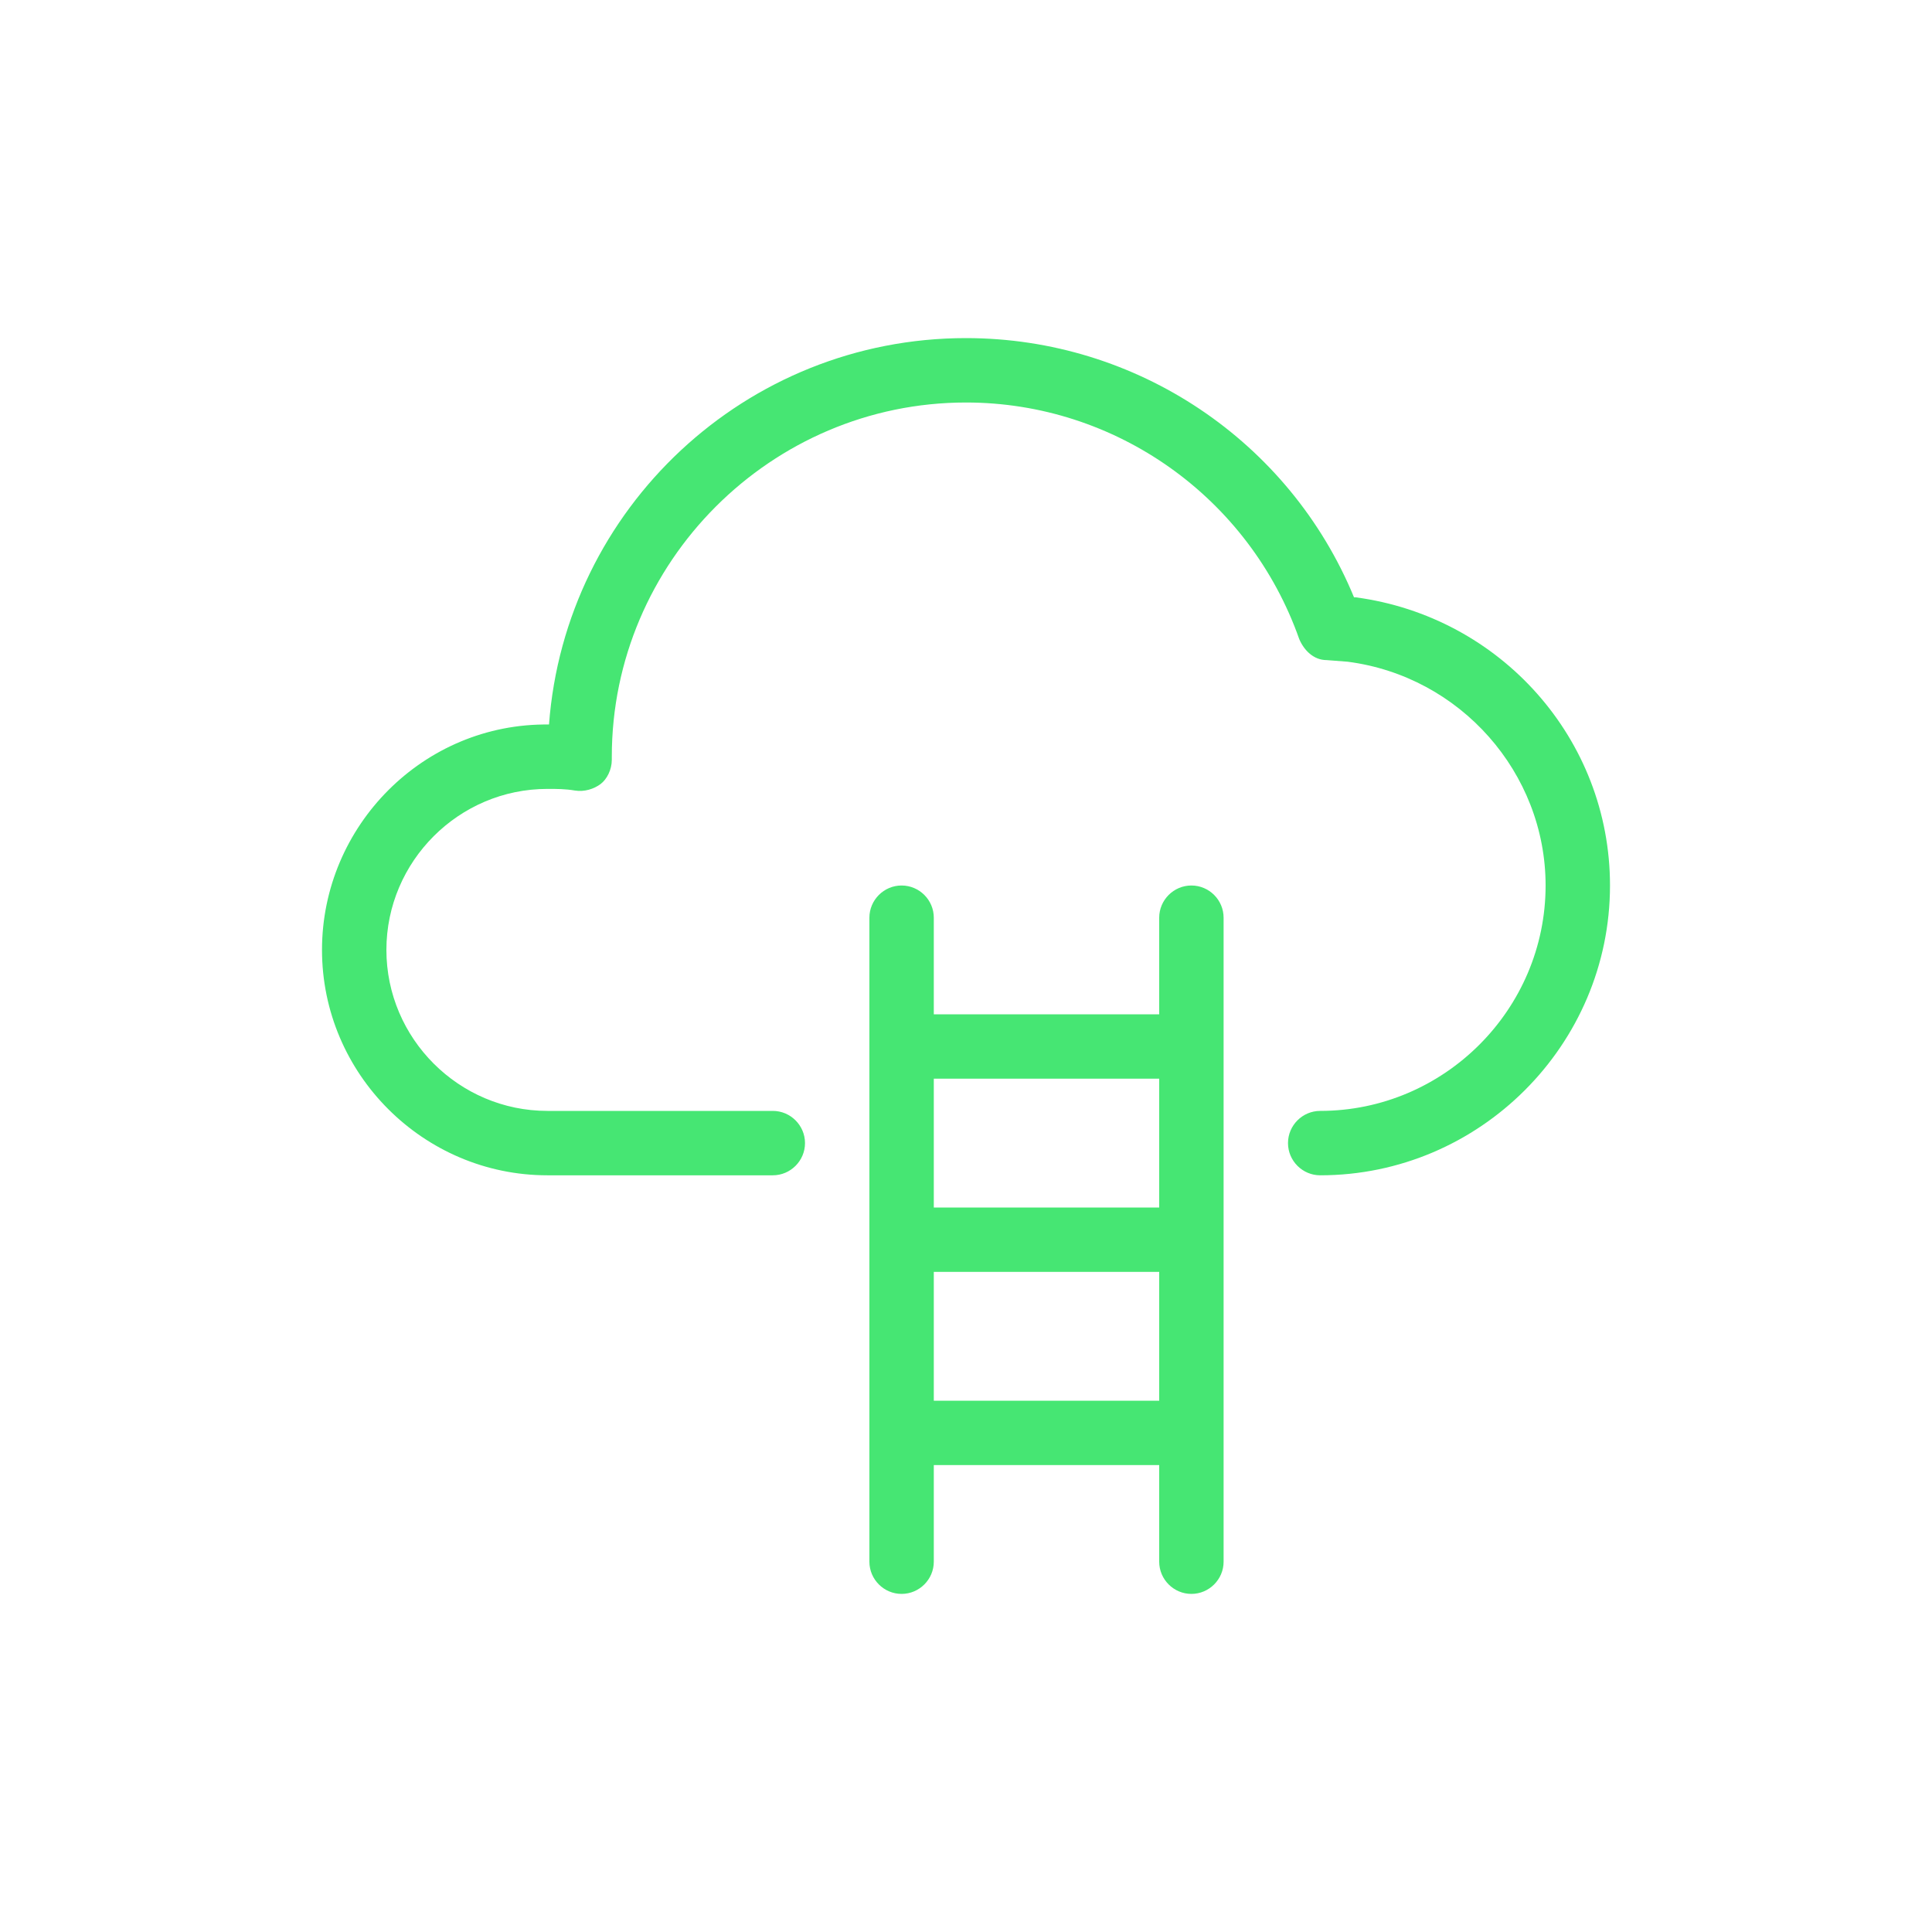
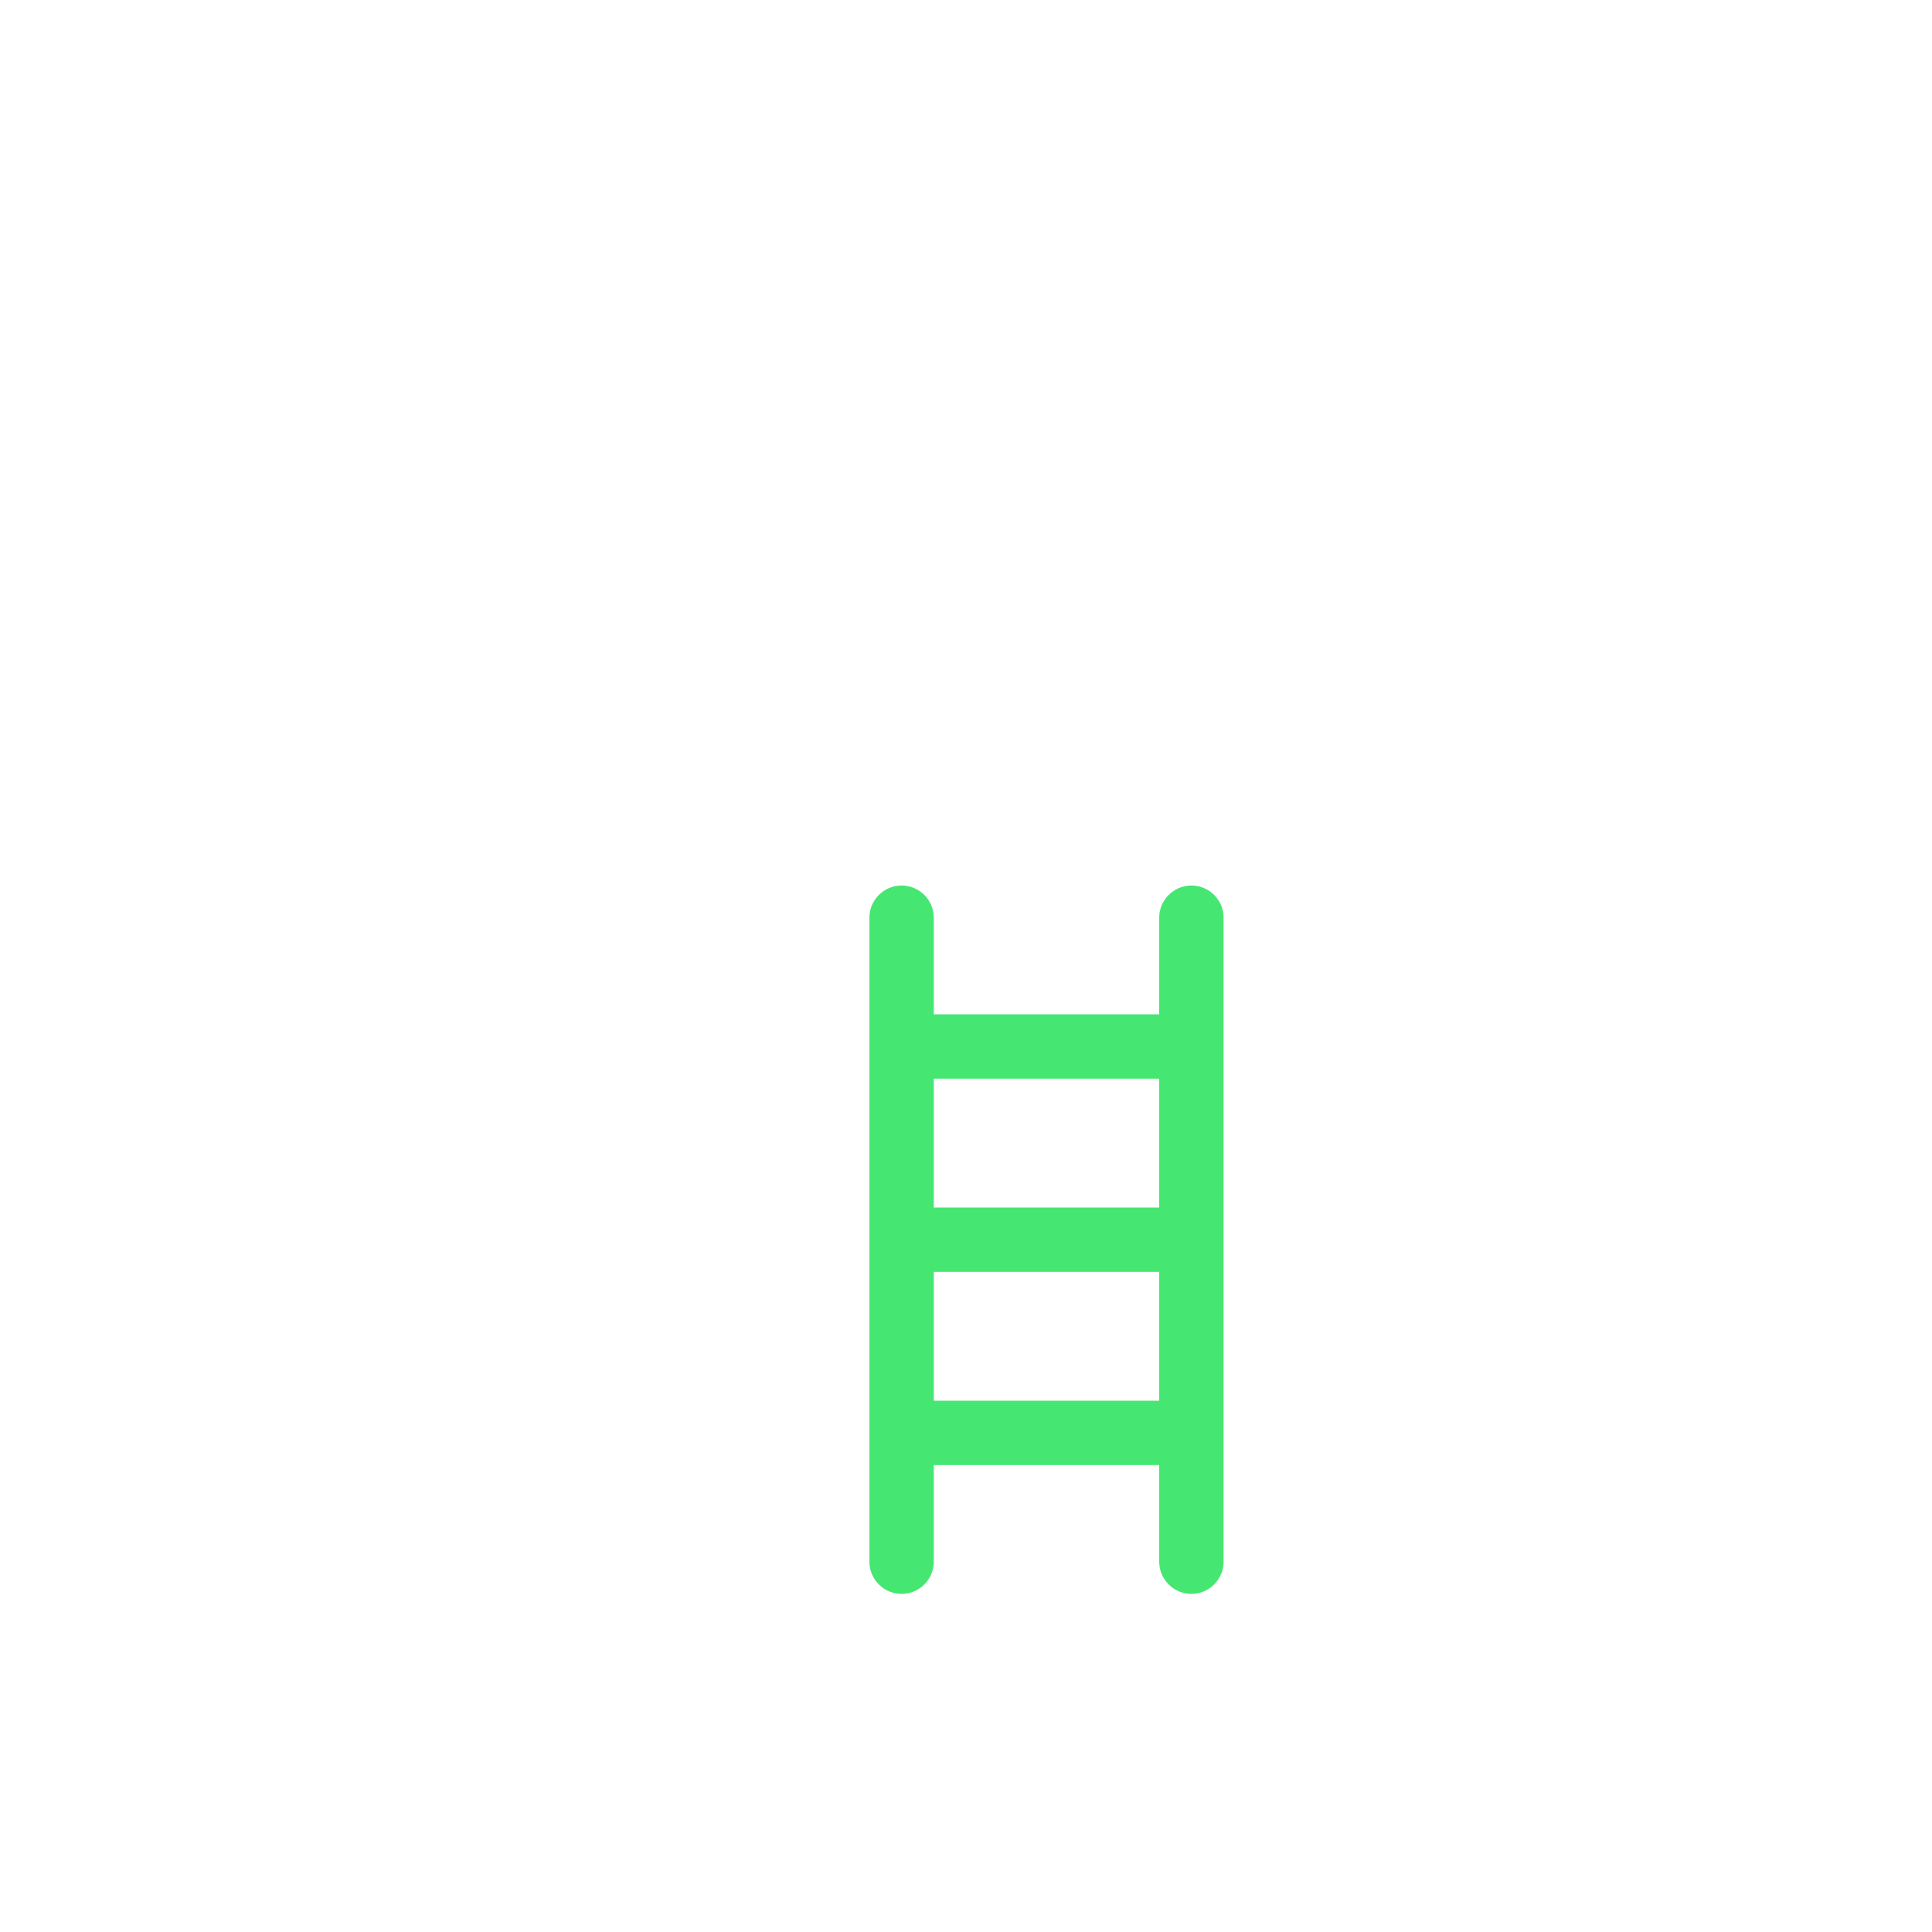
<svg xmlns="http://www.w3.org/2000/svg" height="120" style="enable-background:new 0 0 120 120;" version="1.1" viewBox="0 0 120 120" width="120" x="0px" xml:space="preserve" y="0px">
  <style type="text/css">
	.st0{fill:#46E673;}
	.st1{fill-rule:evenodd;clip-rule:evenodd;fill:#46E673;}
	.st2{filter:url(#Adobe_OpacityMaskFilter);}
	.st3{fill-rule:evenodd;clip-rule:evenodd;fill:#FFFFFF;}
	.st4{mask:url(#mask-2_00000026164079899484681900000015477938084864844451_);fill-rule:evenodd;clip-rule:evenodd;fill:#46E673;}
	.st5{fill:none;}
</style>
  <g id="ICONS">
    <g>
-       <path class="st0" d="M84.2,37.1l-0.1,0C80.1,27.4,70.6,21,60,21c-13.7,0-24.9,10.6-25.9,24C26.3,44.9,20,51.3,20,59    c0,7.7,6.3,14,14,14h14c1.1,0,2-0.9,2-2s-0.9-2-2-2H34c-5.5,0-10-4.5-10-10s4.5-10,10-10c0.6,0,1.1,0,1.7,0.1    c0.6,0.1,1.2-0.1,1.6-0.4s0.7-0.9,0.7-1.5V47c0-12.1,9.9-22,22-22c9.3,0,17.6,5.9,20.7,14.7c0.3,0.7,0.9,1.3,1.7,1.3l1.3,0.1    C90.7,42,96,48,96,55c0,7.7-6.3,14-14,14c-1.1,0-2,0.9-2,2s0.9,2,2,2c9.9,0,18-8.1,18-18C100,45.9,93.2,38.3,84.2,37.1z" />
      <path class="st0" d="M74,55c-1.1,0-2,0.9-2,2v6H58v-6c0-1.1-0.9-2-2-2s-2,0.9-2,2v40c0,1.1,0.9,2,2,2s2-0.9,2-2v-6h14v6    c0,1.1,0.9,2,2,2s2-0.9,2-2V57C76,55.9,75.1,55,74,55z M72,67v8H58v-8H72z M58,87v-8h14v8H58z" />
    </g>
  </g>
  <g id="voor_SVG">
    <rect class="st5" height="120" width="120" />
  </g>
</svg>